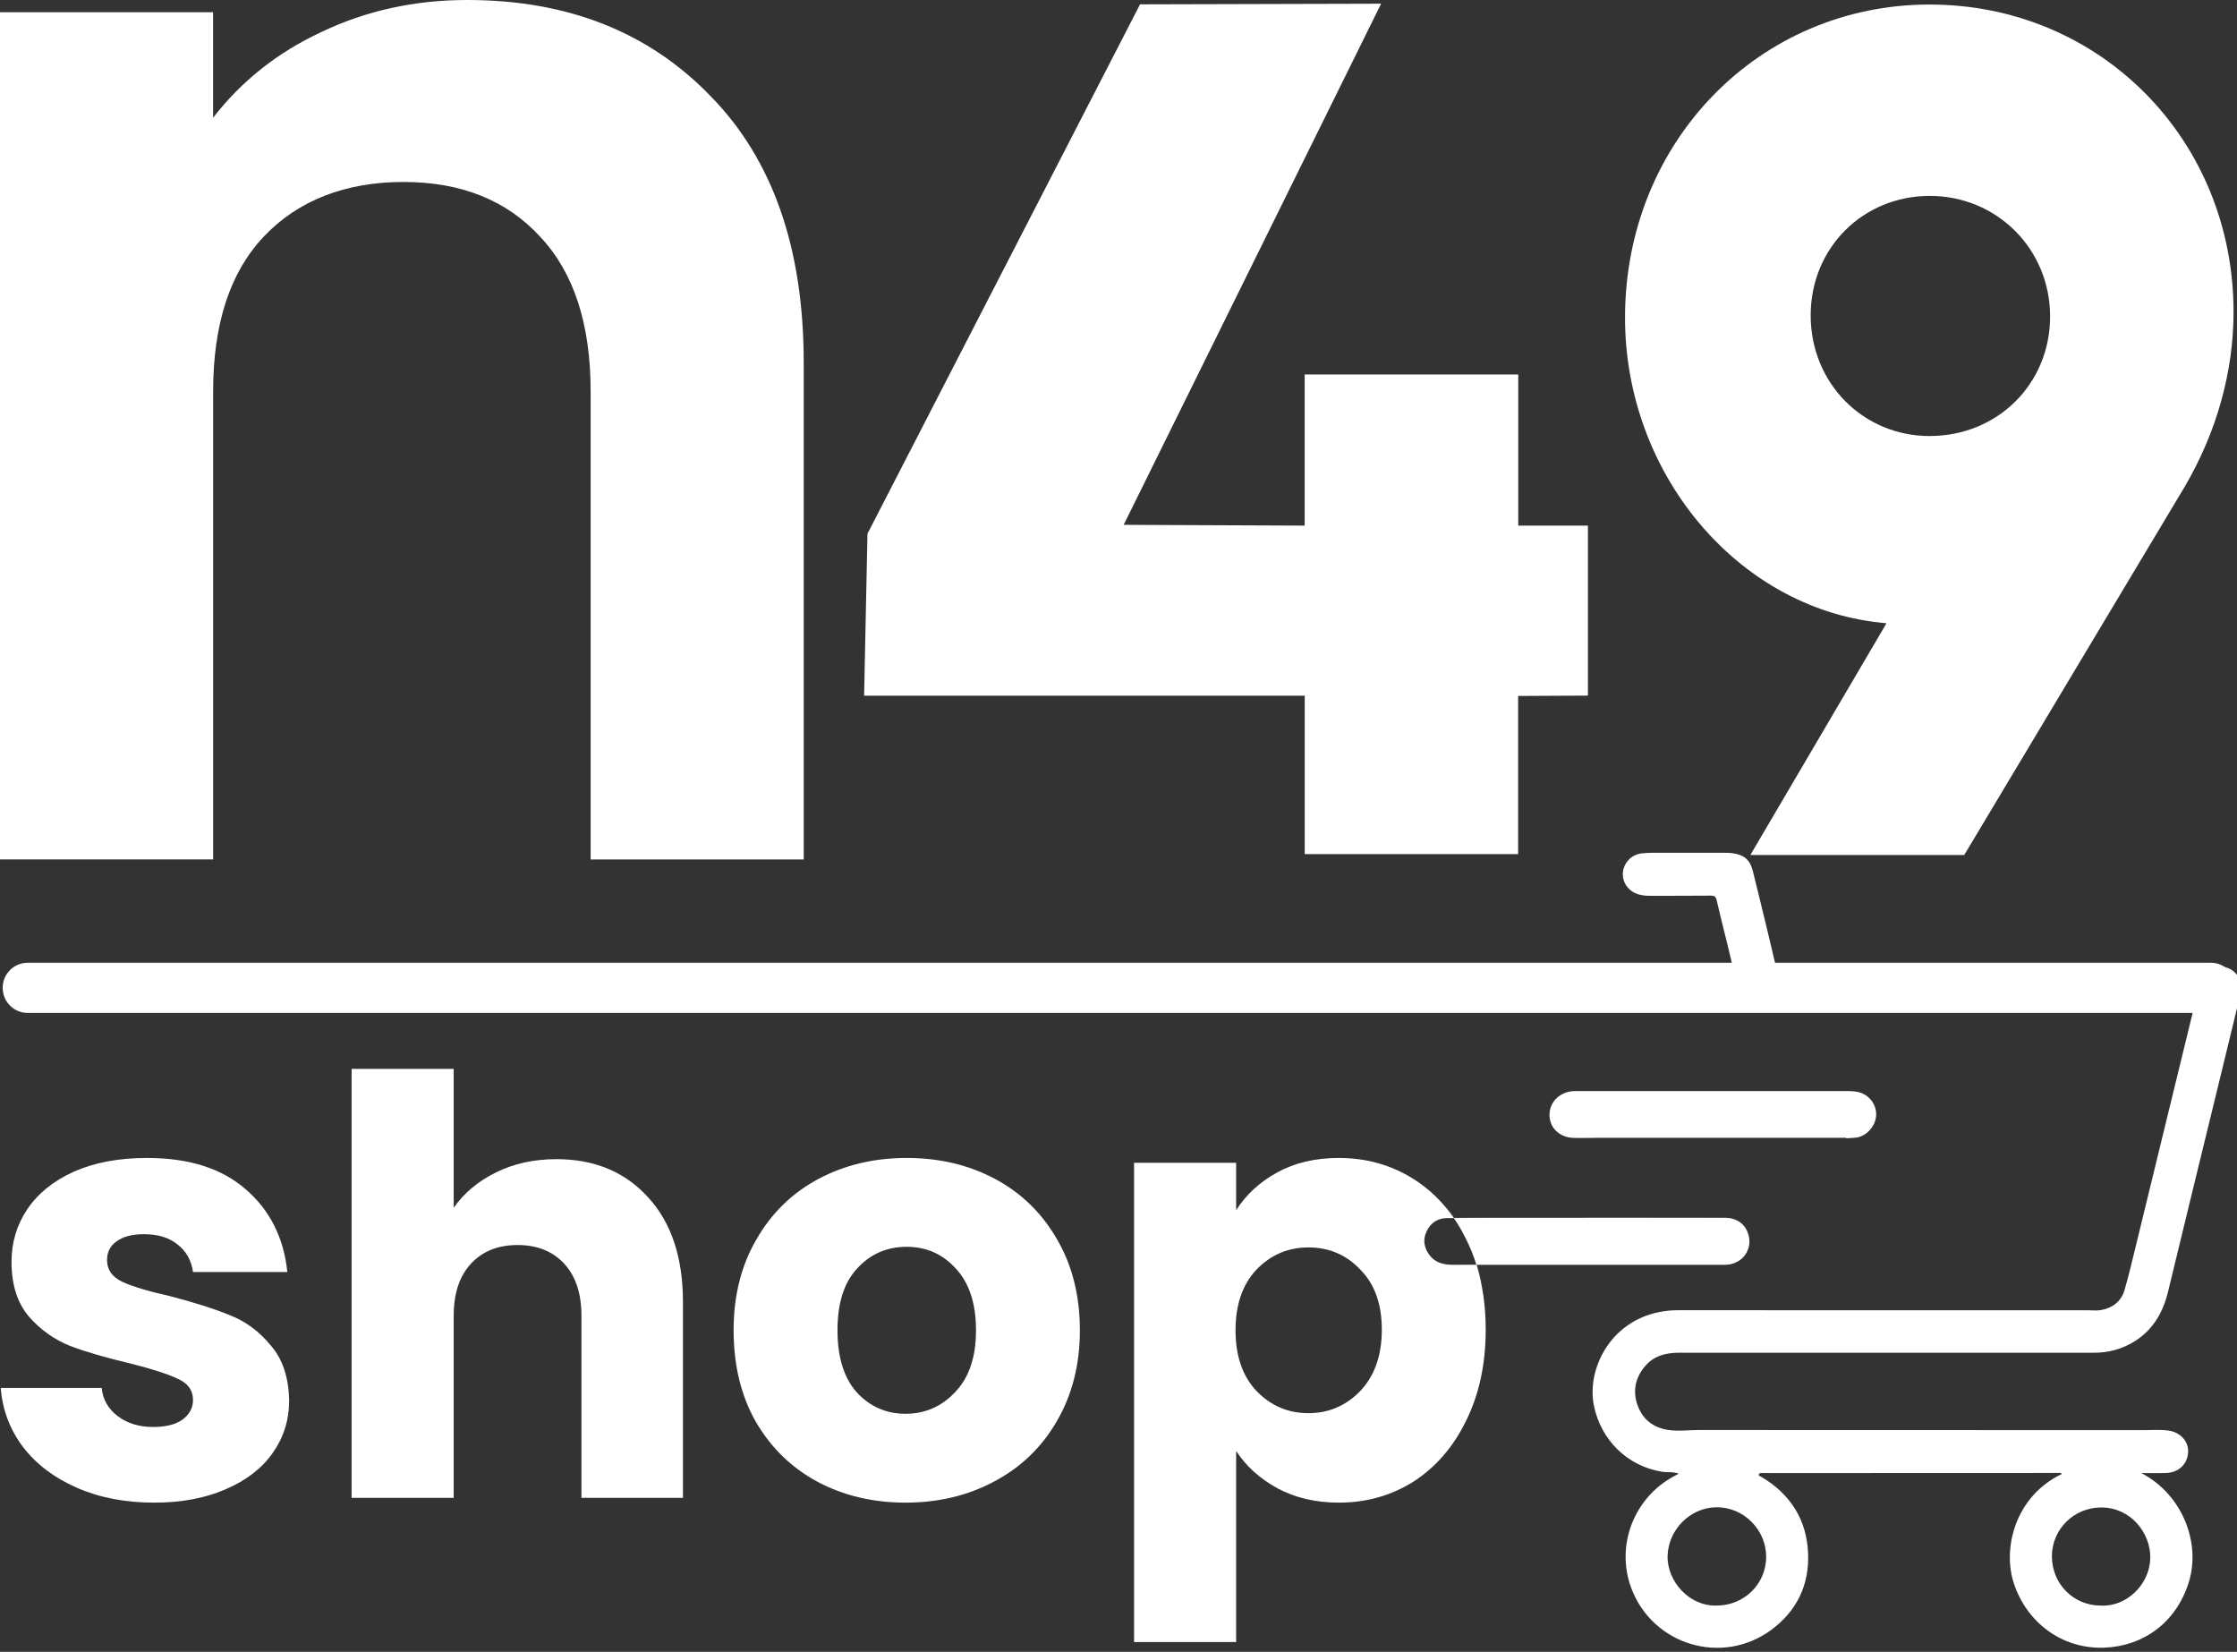
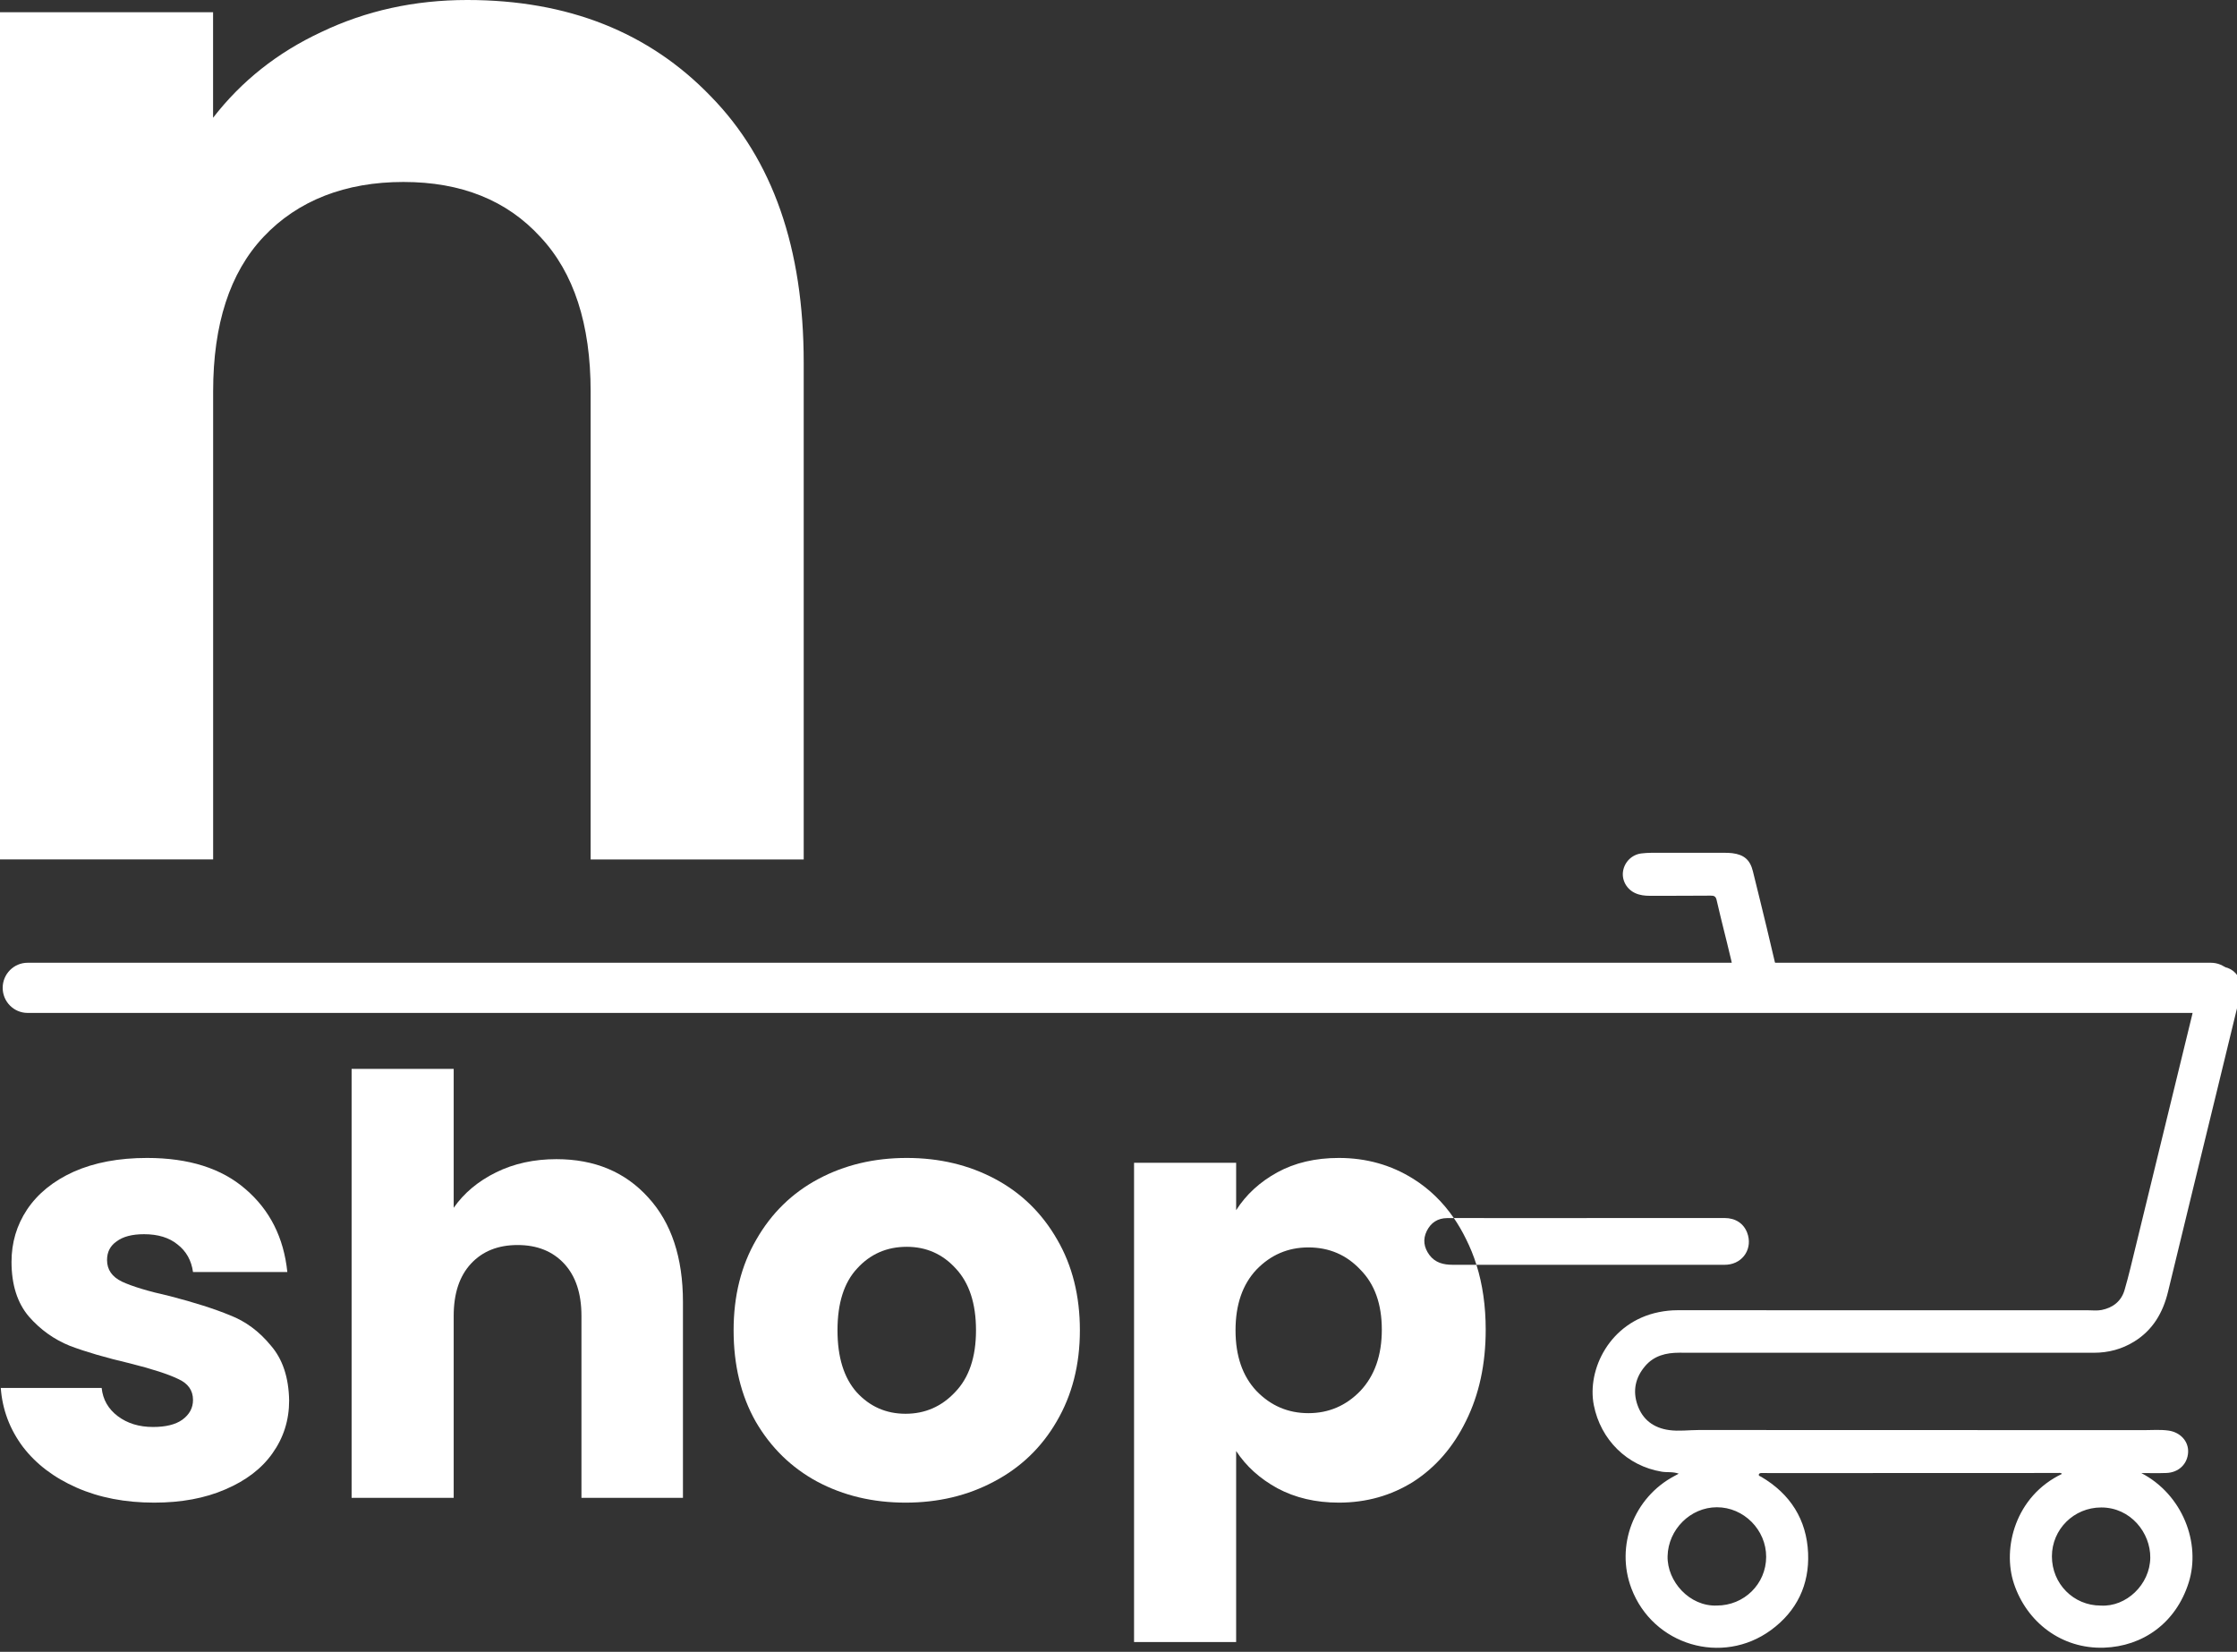
<svg xmlns="http://www.w3.org/2000/svg" width="107" height="79" viewBox="0 0 107 79" fill="none">
  <rect x="0" y="0" width="107" height="79" fill="#333333" stroke="none" />
  <g clip-path="url(#clip0_1659_2704)">
-     <path d="M72.621 25.139V17.909H62.405V25.137H62.192L53.746 25.101L53.898 24.796L66.061 0.177L54.53 0.208L41.493 25.525L41.332 33.272H62.407V40.849H72.615V33.285L75.954 33.268V25.139H72.624H72.621Z" fill="white" />
-     <path d="M92.308 0.216C84.132 0.216 77.728 6.794 77.728 15.194C77.728 22.629 83.078 29.032 89.907 29.774L90.232 29.809L90.067 30.094L83.724 40.89H93.954L104.502 23.272C106.029 20.665 106.835 17.779 106.835 14.923C106.835 6.678 100.452 0.218 92.308 0.218V0.216ZM92.308 20.855C89.113 20.855 86.608 18.321 86.608 15.085C86.608 11.85 89.113 9.369 92.308 9.369C95.504 9.369 98.06 11.902 98.06 15.135C98.06 18.369 95.535 20.852 92.308 20.852V20.855Z" fill="white" />
    <path d="M22.352 0C27.159 0 31.039 1.536 34 4.609C36.96 7.632 38.443 11.874 38.443 17.336V41.106H28.251V18.722C28.251 15.503 27.449 13.042 25.849 11.335C24.247 9.58 22.063 8.703 19.297 8.703C16.531 8.703 14.248 9.58 12.598 11.335C10.995 13.042 10.195 15.503 10.195 18.722V41.102H0V0.585H10.192V5.632C11.55 3.876 13.273 2.51 15.362 1.536C17.498 0.513 19.825 0 22.351 0H22.352Z" fill="white" />
    <path fill-rule="evenodd" clip-rule="evenodd" d="M0.128 47.245C0.128 46.582 0.663 46.045 1.321 46.045L105.752 46.045C106.411 46.045 106.945 46.582 106.945 47.245C106.945 47.907 106.411 48.444 105.752 48.444L1.321 48.444C0.663 48.444 0.128 47.907 0.128 47.245Z" fill="white" />
    <path d="M102.428 70.454C104.395 71.478 105.284 73.8 104.69 75.687C104.077 77.634 102.484 78.74 100.637 78.802C98.616 78.871 96.946 77.59 96.33 75.737C95.765 74.038 96.397 71.555 98.628 70.491C98.566 70.421 98.485 70.447 98.415 70.447C92.479 70.447 90.786 70.451 84.851 70.452C84.663 70.452 84.476 70.447 84.286 70.449C84.224 70.449 84.147 70.447 84.129 70.519C84.11 70.591 84.192 70.6 84.236 70.626C85.635 71.447 86.417 72.68 86.485 74.282C86.549 75.791 85.947 77.055 84.71 77.96C82.372 79.673 79.065 78.683 78.036 75.975C77.26 73.936 78.145 71.621 80.094 70.59C80.154 70.558 80.216 70.524 80.297 70.481C80.019 70.375 79.744 70.429 79.482 70.385C77.823 70.111 76.562 68.854 76.236 67.206C75.897 65.497 77 63.227 79.347 62.754C79.64 62.695 79.936 62.663 80.238 62.663C88.193 62.665 91.908 62.667 99.863 62.665C100.086 62.665 100.31 62.695 100.53 62.65C101.071 62.539 101.465 62.231 101.621 61.699C101.824 61.006 101.985 60.301 102.158 59.598C102.687 57.437 103.212 55.276 103.738 53.117C104.112 51.583 104.486 50.051 104.86 48.518C104.923 48.259 104.915 48.25 104.642 48.25C91.65 48.25 90.101 48.254 77.109 48.254C76.886 48.254 76.665 48.259 76.455 48.158C76.021 47.95 75.765 47.493 75.853 47.072C75.961 46.558 76.351 46.225 76.871 46.225C78.773 46.223 80.674 46.225 82.577 46.225C82.872 46.225 82.878 46.225 82.811 45.938C82.481 44.546 82.431 44.427 82.106 43.032C82.065 42.862 81.977 42.833 81.824 42.835C80.855 42.842 79.888 42.842 78.919 42.843C78.681 42.843 78.447 42.818 78.225 42.719C77.808 42.533 77.567 42.103 77.633 41.67C77.704 41.219 78.061 40.87 78.512 40.816C78.671 40.798 78.83 40.786 78.991 40.786C80.161 40.784 81.331 40.786 82.503 40.786C82.62 40.786 82.739 40.791 82.856 40.804C83.416 40.873 83.71 41.121 83.844 41.668C84.167 42.999 84.194 43.059 84.511 44.39C84.64 44.931 84.771 45.471 84.895 46.014C84.928 46.158 84.99 46.23 85.15 46.223C85.414 46.213 85.679 46.22 85.944 46.22C96.462 46.22 95.54 46.22 106.058 46.215C106.551 46.215 106.906 46.387 107.124 46.829C107.215 47.015 107.247 47.209 107.196 47.417C106.824 48.942 106.455 50.47 106.083 51.995C105.289 55.256 104.489 58.517 103.701 61.779C103.458 62.782 102.974 63.612 102.081 64.163C101.494 64.526 100.847 64.697 100.155 64.697C92.131 64.697 88.346 64.695 80.322 64.695C79.692 64.695 79.115 64.834 78.688 65.337C78.222 65.884 78.088 66.517 78.322 67.19C78.567 67.893 79.087 68.291 79.836 68.395C80.31 68.46 80.781 68.392 81.254 68.392C89.766 68.395 94.038 68.397 102.55 68.398C102.939 68.398 103.331 68.365 103.718 68.418C104.291 68.497 104.687 68.932 104.662 69.455C104.635 70.015 104.214 70.425 103.623 70.447C103.227 70.461 102.83 70.451 102.434 70.451L102.428 70.454ZM82.117 76.787C83.426 76.788 84.476 75.755 84.479 74.458C84.482 73.166 83.406 72.083 82.119 72.086C80.848 72.089 79.792 73.157 79.764 74.425C79.737 75.633 80.815 76.837 82.117 76.787ZM100.483 76.788C101.697 76.864 102.838 75.786 102.852 74.498C102.865 73.313 101.916 72.096 100.507 72.096C99.194 72.096 98.147 73.144 98.147 74.435C98.147 75.747 99.181 76.79 100.481 76.788H100.483Z" fill="white" />
-     <path d="M88.302 54.416C84.355 54.416 80.407 54.416 76.459 54.416C76.055 54.416 75.651 54.436 75.248 54.42C74.587 54.394 74.121 53.934 74.115 53.333C74.11 52.722 74.576 52.242 75.229 52.186C75.328 52.179 75.427 52.181 75.527 52.181C79.788 52.181 84.048 52.181 88.31 52.181C88.486 52.181 88.659 52.185 88.833 52.218C89.361 52.318 89.747 52.775 89.741 53.303C89.736 53.831 89.297 54.34 88.783 54.407C88.625 54.427 88.464 54.429 88.304 54.44C88.304 54.431 88.304 54.422 88.304 54.412L88.302 54.416Z" fill="white" />
    <path fill-rule="evenodd" clip-rule="evenodd" d="M61.097 56.069C60.26 56.529 59.603 57.132 59.127 57.879V55.61H54.244L54.244 78.531H59.127L59.127 69.395C59.603 70.123 60.26 70.717 61.097 71.176C61.954 71.636 62.935 71.865 64.039 71.865C65.353 71.865 66.543 71.53 67.609 70.86C68.675 70.171 69.513 69.204 70.122 67.959C70.75 66.696 71.064 65.24 71.064 63.594C71.064 62.465 70.916 61.43 70.621 60.49C73.083 60.489 75.546 60.489 78.008 60.49C79.429 60.49 80.85 60.49 82.271 60.49C82.297 60.49 82.322 60.49 82.347 60.49C82.436 60.491 82.526 60.492 82.615 60.485C83.393 60.418 83.85 59.684 83.569 58.953C83.4 58.511 83.009 58.253 82.49 58.253H75.899V58.257H71.803C71.515 58.257 71.228 58.256 70.94 58.255C70.473 58.255 70.007 58.254 69.54 58.255C69.012 57.486 68.368 56.863 67.609 56.385C66.543 55.715 65.353 55.38 64.039 55.38C62.916 55.38 61.935 55.61 61.097 56.069ZM69.54 58.255C69.432 58.255 69.324 58.256 69.217 58.257C68.772 58.26 68.444 58.473 68.246 58.871C68.046 59.276 68.108 59.661 68.369 60.018C68.646 60.392 69.042 60.49 69.481 60.49C69.861 60.49 70.241 60.49 70.621 60.49C70.486 60.059 70.319 59.648 70.122 59.257C69.947 58.899 69.753 58.565 69.54 58.255ZM65.067 60.722C65.752 61.411 66.095 62.368 66.095 63.594C66.095 64.819 65.752 65.796 65.067 66.523C64.382 67.232 63.553 67.586 62.583 67.586C61.611 67.586 60.783 67.232 60.098 66.523C59.432 65.815 59.098 64.848 59.098 63.623C59.098 62.397 59.432 61.43 60.098 60.722C60.783 60.013 61.611 59.659 62.583 59.659C63.572 59.659 64.401 60.013 65.067 60.722Z" fill="white" />
    <mask id="mask0_1659_2704" style="mask-type:alpha" maskUnits="userSpaceOnUse" x="69" y="56" width="17" height="5">
      <path d="M69.412 58.412L73.083 56.105L84.646 58.412L85.563 60.534H70.605L69.412 58.412Z" fill="#D9D9D9" />
    </mask>
    <g mask="url(#mask0_1659_2704)">
-       <path fill-rule="evenodd" clip-rule="evenodd" d="M61.125 56.056C60.287 56.515 59.63 57.118 59.154 57.865V55.596H54.271V79.262H59.154V69.382C59.63 70.109 60.287 70.703 61.125 71.162C61.981 71.622 62.962 71.852 64.066 71.852C65.38 71.852 66.57 71.517 67.636 70.847C68.702 70.157 69.54 69.19 70.149 67.946C70.777 66.682 71.091 65.227 71.091 63.58C71.091 62.451 70.944 61.416 70.648 60.476C73.111 60.475 75.573 60.476 78.035 60.476C79.456 60.476 80.877 60.476 82.299 60.476C82.324 60.476 82.349 60.477 82.375 60.477C82.464 60.477 82.553 60.478 82.642 60.471C83.42 60.404 83.877 59.67 83.596 58.939C83.427 58.498 83.037 58.239 82.517 58.239H75.926V58.243H71.83C71.542 58.243 71.255 58.242 70.968 58.242C70.501 58.241 70.034 58.24 69.567 58.241C69.039 57.472 68.396 56.849 67.636 56.371C66.57 55.701 65.38 55.366 64.066 55.366C62.943 55.366 61.962 55.596 61.125 56.056ZM69.567 58.241C69.459 58.242 69.352 58.242 69.244 58.243C68.8 58.247 68.471 58.459 68.273 58.858C68.073 59.262 68.135 59.648 68.396 60.004C68.673 60.379 69.07 60.476 69.508 60.476C69.888 60.476 70.268 60.476 70.648 60.476C70.513 60.045 70.346 59.635 70.149 59.243C69.974 58.886 69.78 58.552 69.567 58.241ZM65.094 60.708C65.78 61.398 66.122 62.355 66.122 63.58C66.122 64.806 65.78 65.782 65.094 66.51C64.409 67.218 63.581 67.572 62.61 67.572C61.639 67.572 60.811 67.218 60.125 66.51C59.459 65.801 59.126 64.834 59.126 63.609C59.126 62.384 59.459 61.417 60.125 60.708C60.811 60 61.639 59.645 62.61 59.645C63.6 59.645 64.428 60 65.094 60.708Z" fill="white" />
-     </g>
+       </g>
    <path d="M43.314 71.865C41.753 71.865 40.344 71.53 39.088 70.86C37.85 70.19 36.87 69.233 36.146 67.988C35.442 66.744 35.09 65.288 35.09 63.623C35.09 61.976 35.451 60.53 36.175 59.286C36.898 58.022 37.888 57.055 39.145 56.385C40.401 55.715 41.81 55.38 43.371 55.38C44.932 55.38 46.341 55.715 47.598 56.385C48.854 57.055 49.844 58.022 50.568 59.286C51.291 60.53 51.653 61.976 51.653 63.623C51.653 65.269 51.282 66.724 50.539 67.988C49.816 69.233 48.816 70.19 47.541 70.86C46.284 71.53 44.875 71.865 43.314 71.865ZM43.314 67.615C44.247 67.615 45.037 67.27 45.684 66.581C46.351 65.891 46.684 64.906 46.684 63.623C46.684 62.34 46.36 61.354 45.713 60.664C45.085 59.975 44.304 59.63 43.371 59.63C42.419 59.63 41.629 59.975 41.001 60.664C40.373 61.335 40.059 62.321 40.059 63.623C40.059 64.906 40.363 65.891 40.972 66.581C41.601 67.27 42.381 67.615 43.314 67.615Z" fill="white" />
    <path d="M26.613 55.438C28.441 55.438 29.907 56.05 31.011 57.276C32.115 58.482 32.667 60.148 32.667 62.273V71.636H27.812V62.934C27.812 61.861 27.536 61.029 26.984 60.435C26.432 59.841 25.689 59.545 24.757 59.545C23.824 59.545 23.081 59.841 22.529 60.435C21.977 61.029 21.701 61.861 21.701 62.934V71.636H16.818V51.121H21.701V57.764C22.196 57.056 22.872 56.491 23.729 56.069C24.585 55.648 25.547 55.438 26.613 55.438Z" fill="white" />
    <path d="M7.376 71.865C5.986 71.865 4.749 71.626 3.663 71.147C2.578 70.669 1.722 70.018 1.093 69.194C0.465 68.352 0.113 67.414 0.037 66.38H4.863C4.92 66.935 5.177 67.385 5.634 67.73C6.091 68.074 6.652 68.247 7.319 68.247C7.928 68.247 8.394 68.132 8.718 67.902C9.061 67.653 9.232 67.337 9.232 66.954C9.232 66.495 8.994 66.16 8.518 65.949C8.042 65.719 7.271 65.47 6.205 65.202C5.063 64.934 4.111 64.657 3.349 64.369C2.588 64.063 1.931 63.594 1.379 62.962C0.827 62.311 0.551 61.44 0.551 60.349C0.551 59.429 0.798 58.597 1.293 57.85C1.807 57.084 2.55 56.481 3.521 56.041C4.511 55.6 5.682 55.38 7.033 55.38C9.032 55.38 10.603 55.878 11.745 56.873C12.907 57.869 13.573 59.19 13.744 60.837H9.232C9.156 60.282 8.909 59.841 8.49 59.516C8.09 59.19 7.557 59.027 6.89 59.027C6.319 59.027 5.881 59.142 5.577 59.372C5.272 59.583 5.12 59.879 5.12 60.262C5.12 60.722 5.358 61.066 5.834 61.296C6.329 61.526 7.09 61.756 8.118 61.986C9.299 62.292 10.26 62.598 11.003 62.905C11.745 63.192 12.393 63.67 12.945 64.341C13.516 64.992 13.811 65.872 13.83 66.983C13.83 67.921 13.563 68.764 13.03 69.51C12.516 70.238 11.764 70.812 10.774 71.234C9.803 71.655 8.671 71.865 7.376 71.865Z" fill="white" />
  </g>
  <defs>
    <clipPath id="clip0_1659_2704">
      <rect width="107" height="79" fill="white" />
    </clipPath>
  </defs>
</svg>